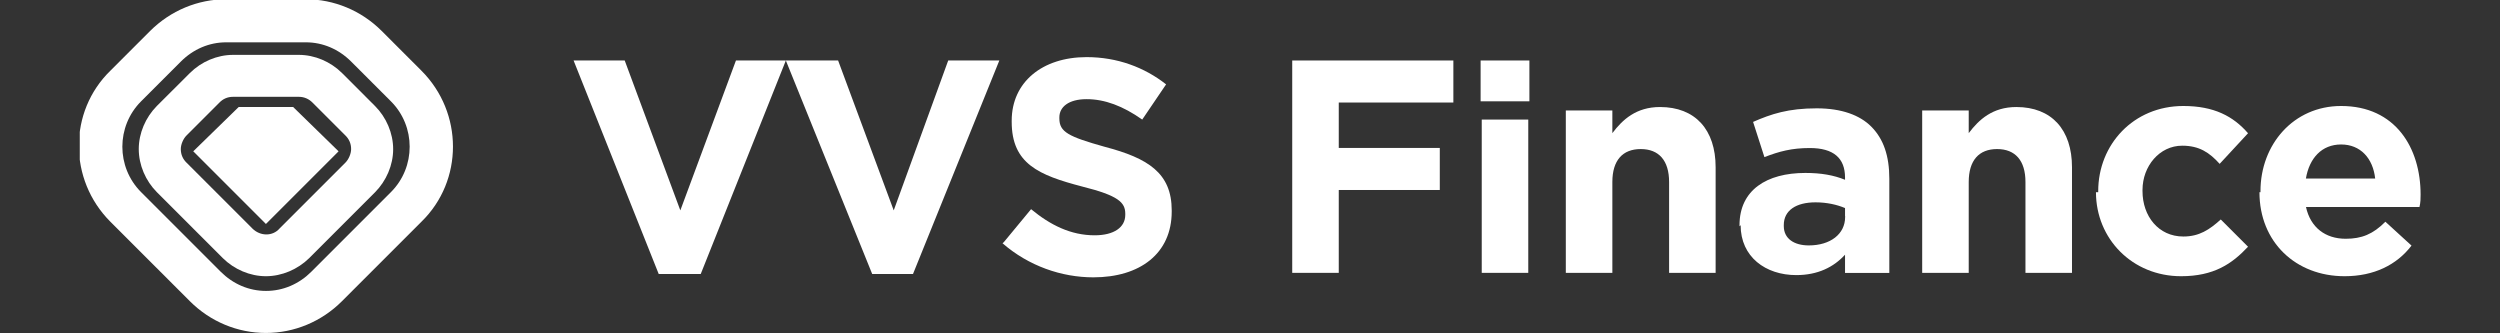
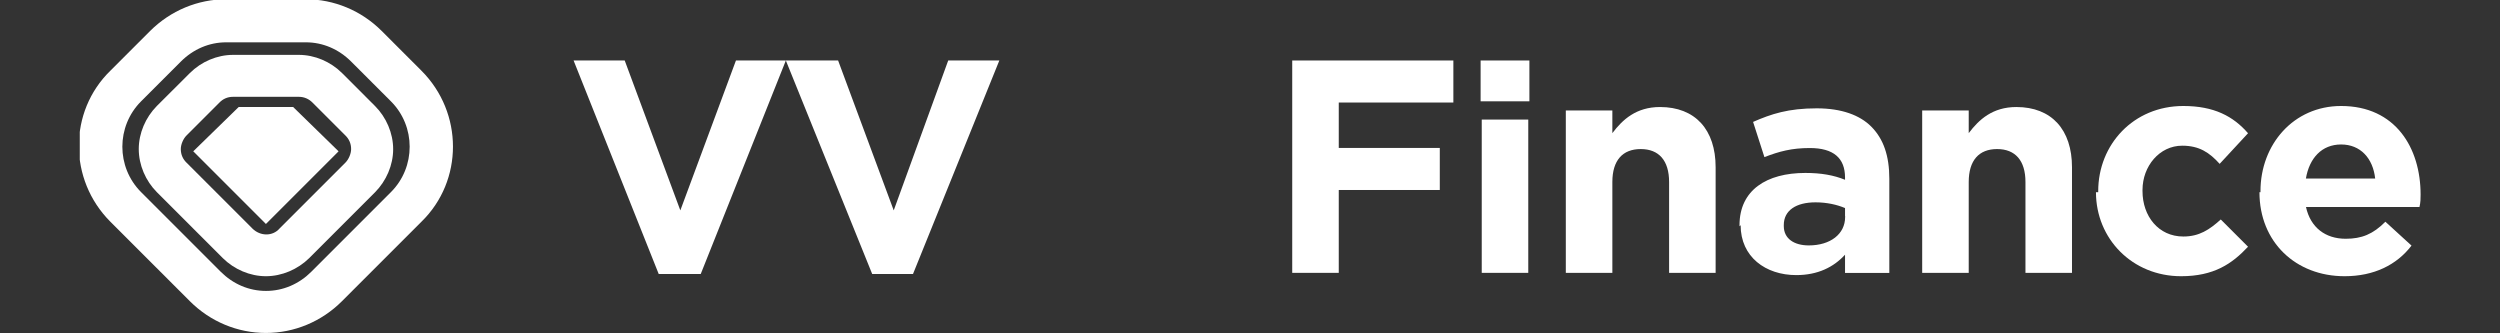
<svg xmlns="http://www.w3.org/2000/svg" width="600" height="80" viewBox="0 0 600 80" fill="none">
  <rect x="0" y="0" width="600" height="80" fill="#333333" stroke="none" />
  <g clip-path="url(#clip0_2169_170155)">
    <path d="M137.662 14.517H149.931L163.28 50.494L176.628 14.517H188.605L168.178 65.753H158.089L137.662 14.517Z" fill="white" />
    <path d="M188.605 14.517H201.145L214.493 50.494L227.572 14.517H239.841L219.122 65.753H209.325L188.605 14.517Z" fill="white" />
-     <path d="M240.92 58.112L247.459 50.202C252.089 54.023 256.987 56.472 262.718 56.472C267.347 56.472 270.066 54.562 270.066 51.573V51.303C270.066 48.584 268.426 46.944 259.707 44.764C249.347 42.045 242.808 39.326 242.808 29.236V28.966C242.808 19.708 250.156 13.708 260.785 13.708C268.134 13.708 274.673 16.157 279.864 20.247L274.134 28.697C269.504 25.438 265.145 23.798 260.785 23.798C256.426 23.798 254.246 25.708 254.246 28.157V28.427C254.246 31.686 256.426 32.787 265.145 35.236C275.504 37.955 281.212 41.506 281.212 50.495V50.764C281.212 60.854 273.594 66.562 262.403 66.562C254.785 66.562 246.875 63.843 240.605 58.382L240.92 58.112Z" fill="white" />
    <path d="M310.134 14.517H348.808V24.607H321.302V35.506H345.55V45.596H321.302V65.483H310.134V14.517Z" fill="white" />
    <path d="M355.347 14.517H367.055V24.315H355.347V14.517ZM355.617 28.697H366.785V65.483H355.617V28.697Z" fill="white" />
    <path d="M375.796 26.517H386.965V31.955C389.414 28.697 392.695 25.686 398.403 25.686C406.853 25.686 411.751 31.124 411.751 40.135V65.483H400.583V43.685C400.583 38.517 398.133 35.775 393.774 35.775C389.414 35.775 386.965 38.495 386.965 43.685V65.483H375.796V26.517Z" fill="white" />
    <path d="M417.482 54.315V54.045C417.482 45.596 424.021 41.506 433.28 41.506C437.1 41.506 440.089 42.045 442.808 43.146V42.607C442.808 37.978 440.089 35.528 434.358 35.528C429.999 35.528 427.01 36.337 423.459 37.708L420.74 29.259C425.1 27.349 429.19 26 435.999 26C441.999 26 446.358 27.641 449.077 30.36C452.066 33.349 453.437 37.438 453.437 42.899V65.506H442.808V61.124C440.089 64.112 436.268 66.023 431.1 66.023C423.752 66.023 417.752 61.663 417.752 54.045L417.482 54.315ZM442.808 51.843V49.933C440.898 49.124 438.448 48.562 435.729 48.562C431.1 48.562 428.111 50.472 428.111 54V54.27C428.111 57.259 430.561 58.899 434.111 58.899C439.28 58.899 442.83 56.18 442.83 52.09V51.843H442.808Z" fill="white" />
    <path d="M461.324 26.517H472.493V31.955C474.942 28.697 478.223 25.686 483.931 25.686C492.38 25.686 497.279 31.124 497.279 40.135V65.483H486.111V43.685C486.111 38.517 483.661 35.775 479.302 35.775C474.942 35.775 472.493 38.495 472.493 43.685V65.483H461.324V26.517Z" fill="white" />
    <path d="M503.572 46.135V45.865C503.572 34.697 512.021 25.438 523.999 25.438C531.347 25.438 535.976 27.888 539.527 31.978L532.718 39.326C530.268 36.607 527.819 34.966 523.729 34.966C518.291 34.966 514.201 39.865 514.201 45.596V45.865C514.201 51.865 518.021 56.764 523.999 56.764C527.819 56.764 530.268 55.124 532.987 52.674L539.527 59.214C535.706 63.303 531.347 66.292 523.459 66.292C511.751 66.292 503.032 57.303 503.032 46.135H503.572Z" fill="white" />
    <path d="M542.516 46.135V45.865C542.516 34.697 550.426 25.438 561.864 25.438C574.943 25.438 580.943 35.528 580.943 46.697C580.943 47.506 580.943 48.607 580.673 49.685H553.437C554.516 54.584 558.066 57.303 562.965 57.303C566.785 57.303 569.505 56.225 572.493 53.214L578.763 58.944C575.212 63.573 569.774 66.292 562.696 66.292C550.988 66.292 542.269 58.112 542.269 46.135H542.516ZM570.044 42.854C569.505 37.955 566.493 34.674 561.864 34.674C557.235 34.674 554.246 37.933 553.415 42.854H570.044Z" fill="white" />
    <path d="M63.819 79.91C57.01 79.91 50.471 77.191 45.572 72.292L26.493 53.214C16.403 43.124 16.403 26.787 26.493 16.966L36.021 7.438C40.943 2.539 47.482 -0.18 54.291 -0.18H73.37C80.179 -0.18 86.718 2.539 91.617 7.438L101.145 16.966C111.235 27.056 111.235 43.393 101.145 53.214L82.066 72.292C77.167 77.191 70.628 79.91 63.819 79.91ZM54.291 10.157C50.201 10.157 46.381 11.798 43.392 14.787L33.864 24.315C27.864 30.315 27.864 40.112 33.864 46.112L52.943 65.191C55.931 68.18 59.752 69.82 63.842 69.82C67.931 69.82 71.752 68.18 74.74 65.191L93.819 46.112C99.819 40.112 99.819 30.315 93.819 24.315L84.291 14.787C81.302 11.798 77.482 10.157 73.392 10.157H54.291Z" fill="white" />
    <path d="M63.819 66.292C59.999 66.292 56.201 64.652 53.459 61.933L37.662 46.135C34.943 43.416 33.302 39.596 33.302 35.775C33.302 31.955 34.943 28.157 37.662 25.416L45.572 17.528C48.291 14.809 52.111 13.169 55.931 13.169H71.729C75.549 13.169 79.347 14.809 82.089 17.528L89.999 25.438C92.718 28.157 94.358 31.978 94.358 35.798C94.358 39.618 92.718 43.416 89.999 46.157L74.201 61.955C71.46 64.652 67.639 66.292 63.819 66.292ZM55.931 23.236C54.561 23.236 53.482 23.775 52.673 24.607L44.763 32.517C43.954 33.326 43.392 34.697 43.392 35.775C43.392 37.146 43.931 38.225 44.763 39.034L60.561 54.832C62.471 56.742 65.46 56.742 67.1 54.832L82.898 39.034C83.707 38.225 84.269 36.854 84.269 35.775C84.269 34.405 83.729 33.326 82.898 32.517L74.988 24.607C74.179 23.798 73.078 23.236 71.729 23.236H55.931Z" fill="white" />
    <path d="M63.819 53.753L46.381 36.315L57.28 25.686H70.358L81.257 36.315L63.819 53.753Z" fill="white" />
  </g>
  <defs>
    <clipPath id="clip0_2169_170155">
      <rect width="561.798" height="80" fill="white" transform="translate(19.145)" />
    </clipPath>
  </defs>
</svg>